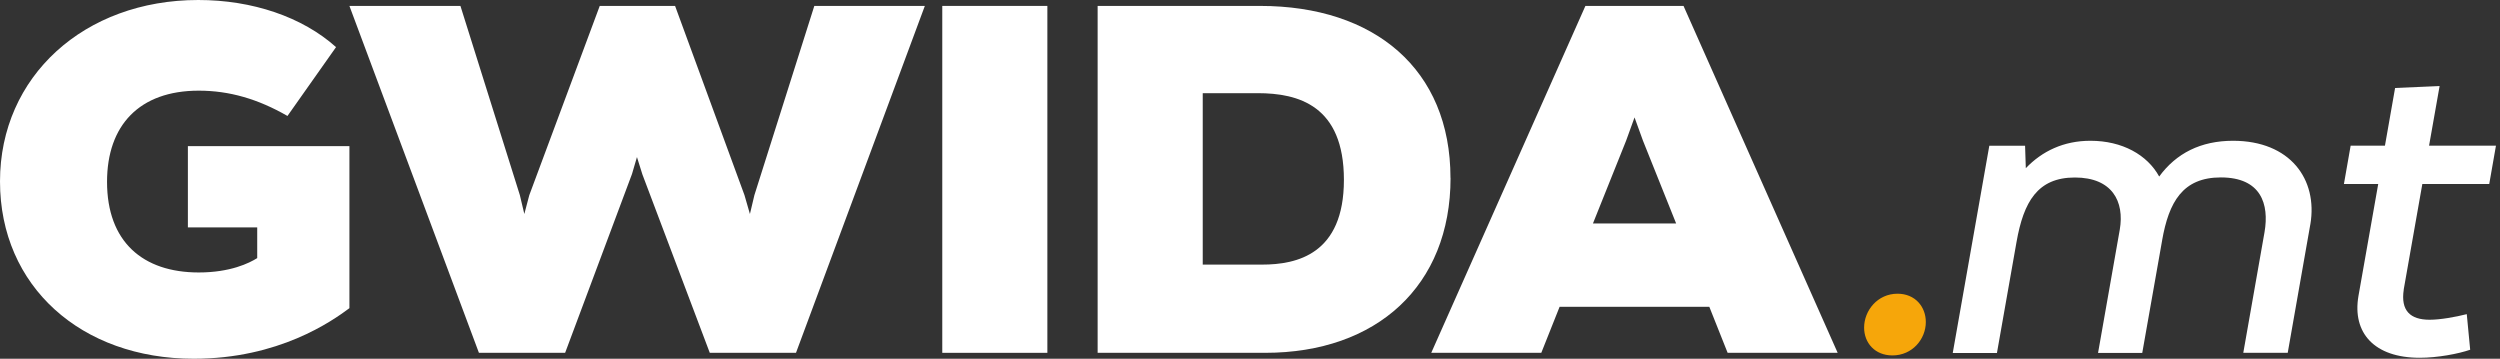
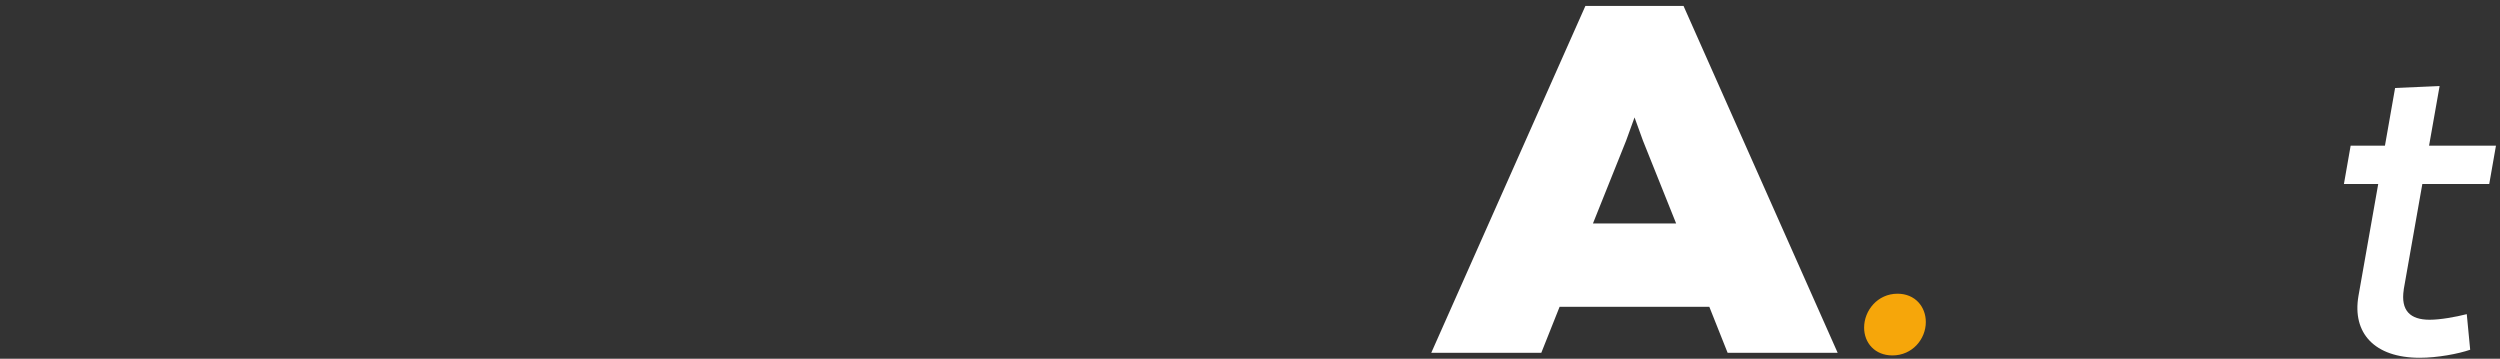
<svg xmlns="http://www.w3.org/2000/svg" width="223" height="32" viewBox="0 0 223 32" fill="none">
  <rect x="0" y="0" width="223" height="32" fill="#333333" stroke="none" />
  <g clip-path="url(#clip0_1312_68)">
-     <path d="M31.161 27.494C29.613 28.644 24.883 32 17.28 32C7.248 32 0 25.548 0 16.181C0 6.814 7.515 0 17.685 0C22.503 0 26.966 1.505 29.975 4.203L25.642 10.344C23.031 8.839 20.47 8.087 17.729 8.087C12.427 8.087 9.548 11.183 9.548 16.217C9.548 21.562 12.731 24.304 17.729 24.304C20.557 24.304 22.235 23.465 22.944 23.023V20.282H16.759V13.034H31.168V27.486L31.161 27.494Z" fill="white" />
-     <path d="M71.002 31.472H63.313L57.302 15.559L56.817 14.011L56.376 15.516L50.409 31.472H42.72L31.168 0.528H41.071L46.373 17.411L46.77 19.089L47.212 17.411L53.497 0.528H60.217L66.409 17.411L66.893 19.089L67.291 17.411L72.637 0.528H82.496L71.002 31.472Z" fill="white" />
-     <path d="M93.425 31.472H84.051V0.528H93.425V31.472Z" fill="white" />
-     <path d="M129.389 15.87C129.389 25.505 122.799 31.472 112.853 31.472H97.909V0.528H112.405C122.618 0.528 129.382 6.185 129.382 15.87H129.389ZM107.284 8.311V23.602H112.586C115.682 23.602 119.877 22.677 119.877 16.044C119.877 9.411 115.812 8.311 112.188 8.311H107.284Z" fill="white" />
    <path d="M152.47 27.364H139.118L137.483 31.472H127.667L141.418 0.528H150.17L163.92 31.472H154.105L152.47 27.364ZM149.512 19.935L146.553 12.55L145.801 10.474L145.049 12.55L142.09 19.935H149.519H149.512Z" fill="white" />
    <path d="M166.279 29.223C166.279 27.697 167.479 26.199 169.259 26.199C170.828 26.199 171.783 27.357 171.783 28.724C171.783 30.243 170.59 31.704 168.803 31.704C167.241 31.704 166.279 30.583 166.279 29.223Z" fill="#F6A60A" />
-     <path d="M206.083 20L204.065 31.472H200.101L201.997 20.701C202.423 18.22 201.7 15.826 198.098 15.826C194.698 15.826 193.461 18.018 192.861 21.439V21.461L192.854 21.49L191.089 31.479H187.147L189.085 20.477C189.512 17.974 188.412 15.833 185.078 15.833C181.743 15.833 180.506 18.011 179.877 21.569L178.127 31.486H174.185L177.447 12.998H180.637L180.702 15.002C182.156 13.482 184.08 12.557 186.467 12.557C189.302 12.557 191.537 13.808 192.6 15.746C194.119 13.671 196.311 12.557 199.19 12.557C204.282 12.557 206.763 15.992 206.083 20.014V20Z" fill="white" />
    <path d="M214.416 25.83C214.126 27.711 214.994 28.521 216.723 28.521C217.671 28.521 219.002 28.282 220.036 28.022L220.34 31.197C219.291 31.559 217.439 31.913 215.834 31.913C211.776 31.913 209.815 29.686 210.372 26.416L212.137 16.413H209.078L209.678 12.991H212.738L213.642 7.848L217.613 7.675L216.673 12.991H222.64L222.04 16.413H216.072L214.409 25.838L214.416 25.83Z" fill="white" />
  </g>
  <defs>
    <clipPath id="clip0_1312_68">
      <rect width="222.647" height="32" fill="white" />
    </clipPath>
  </defs>
</svg>